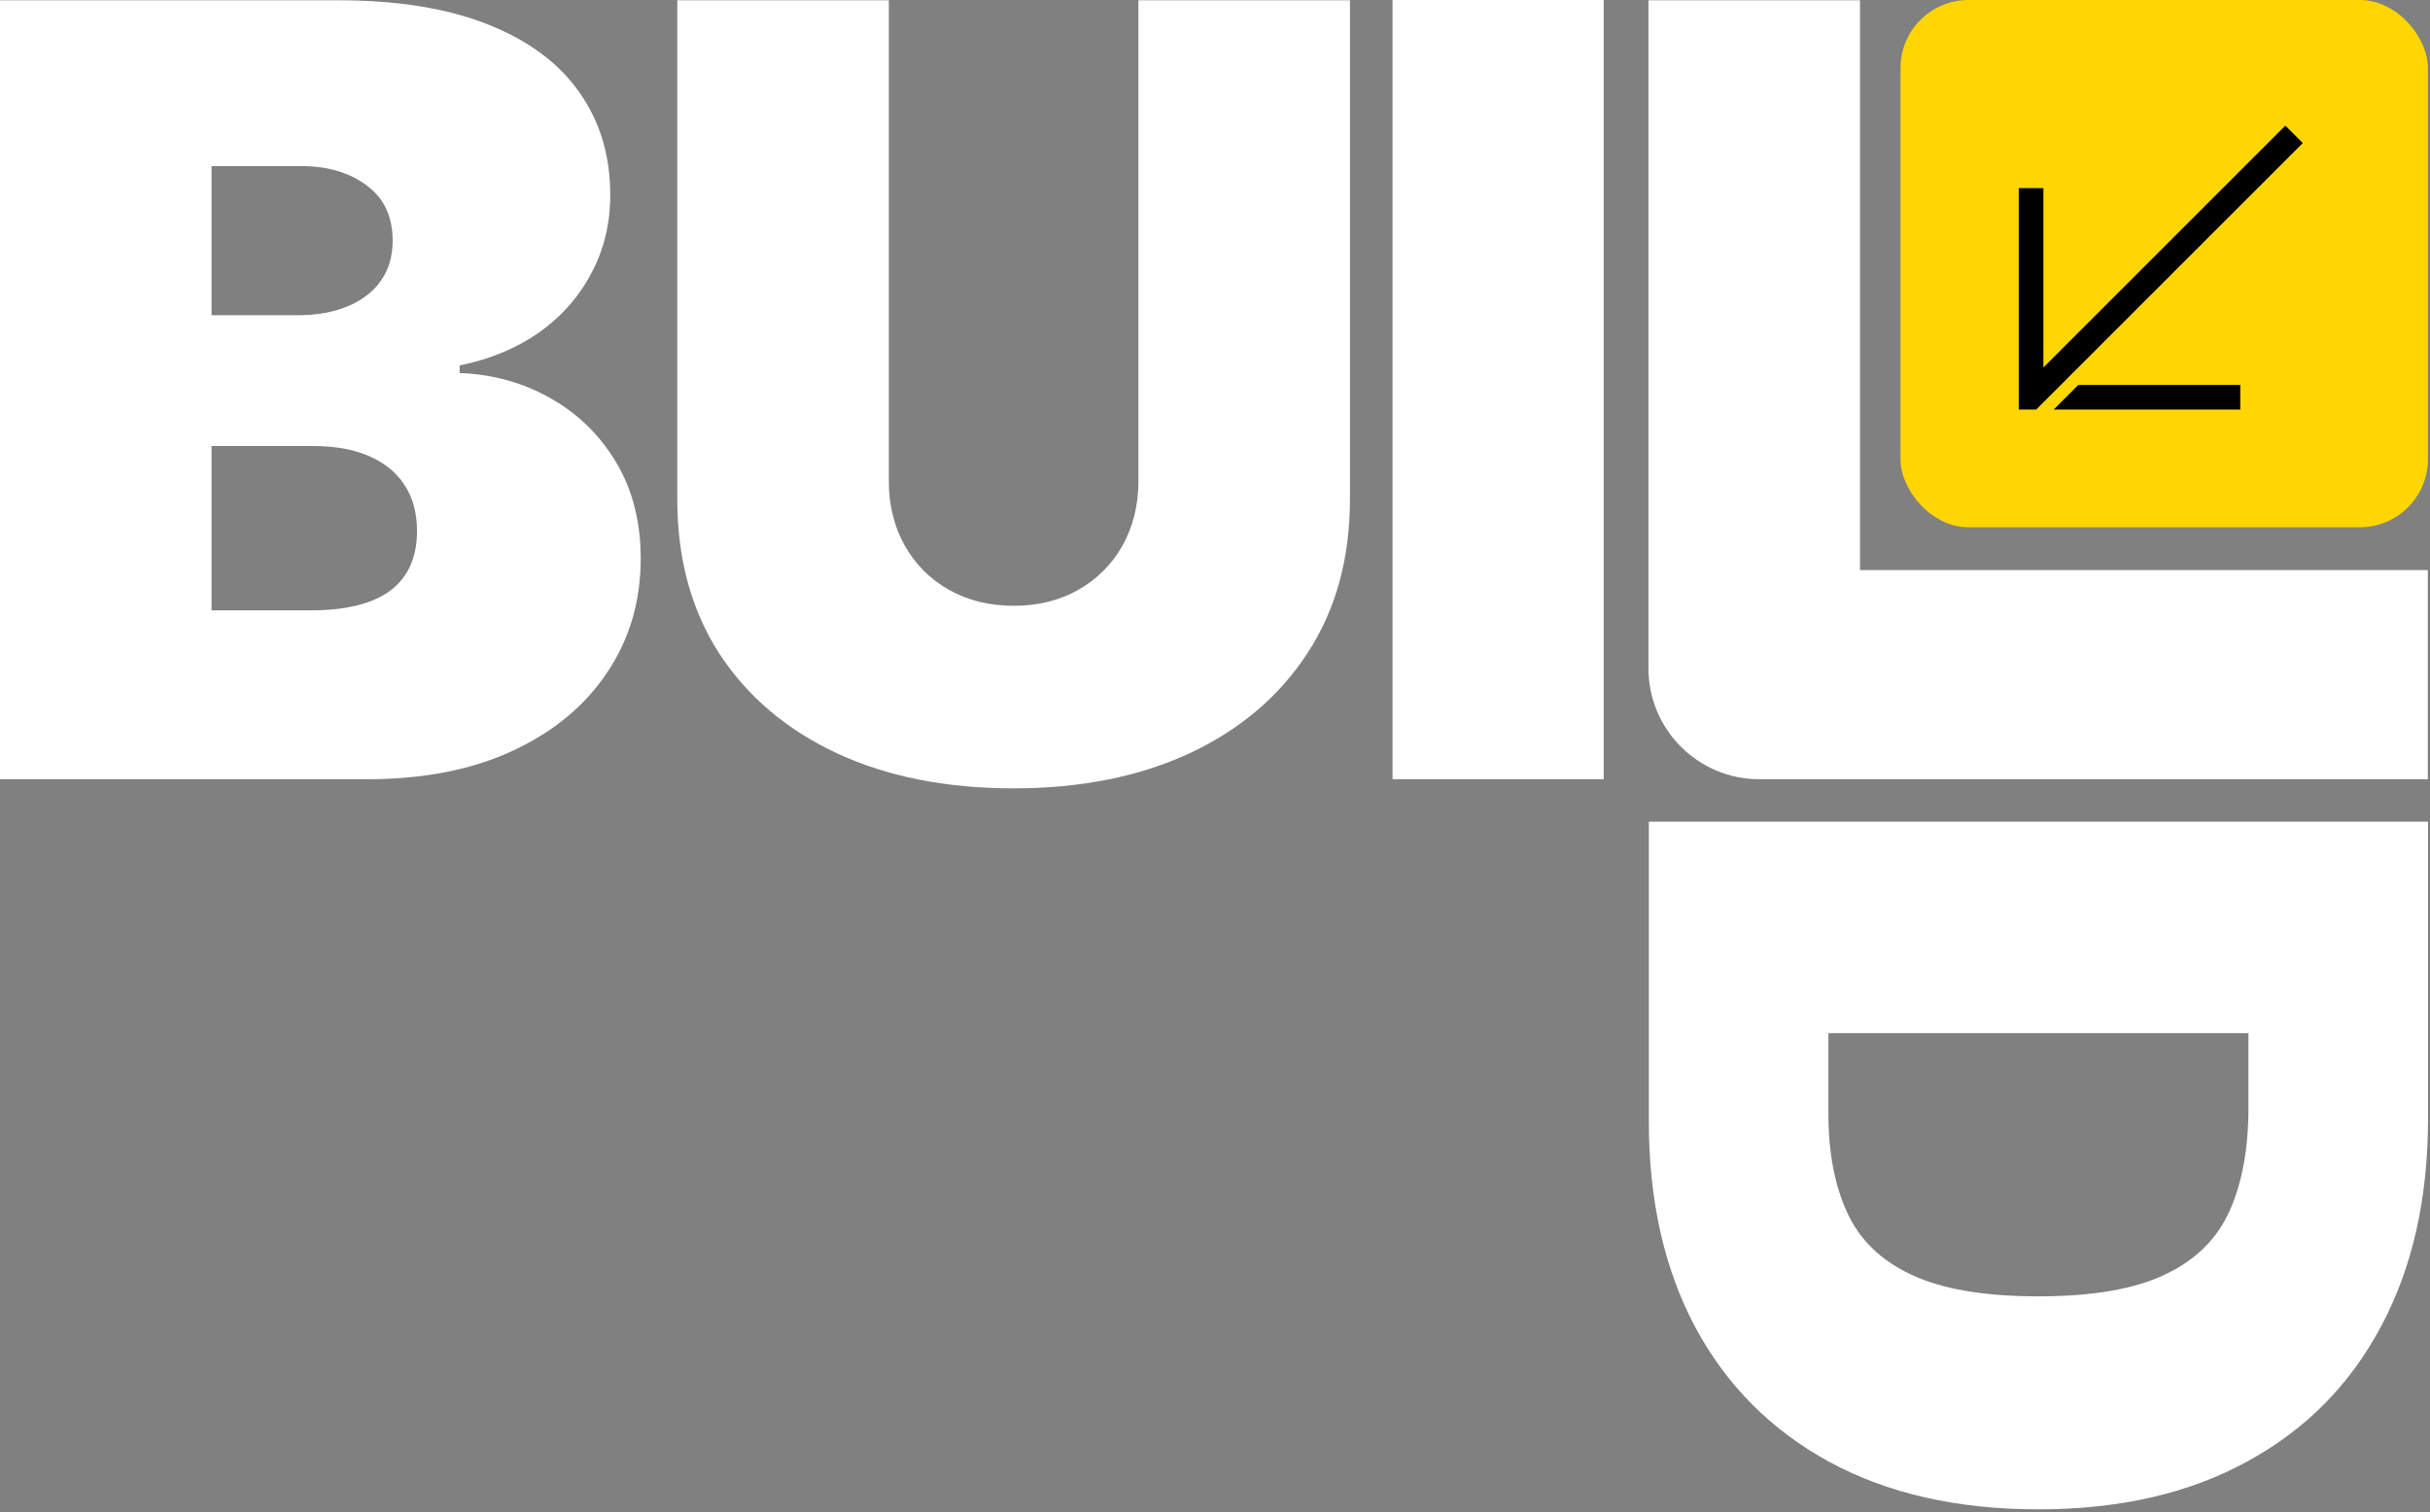
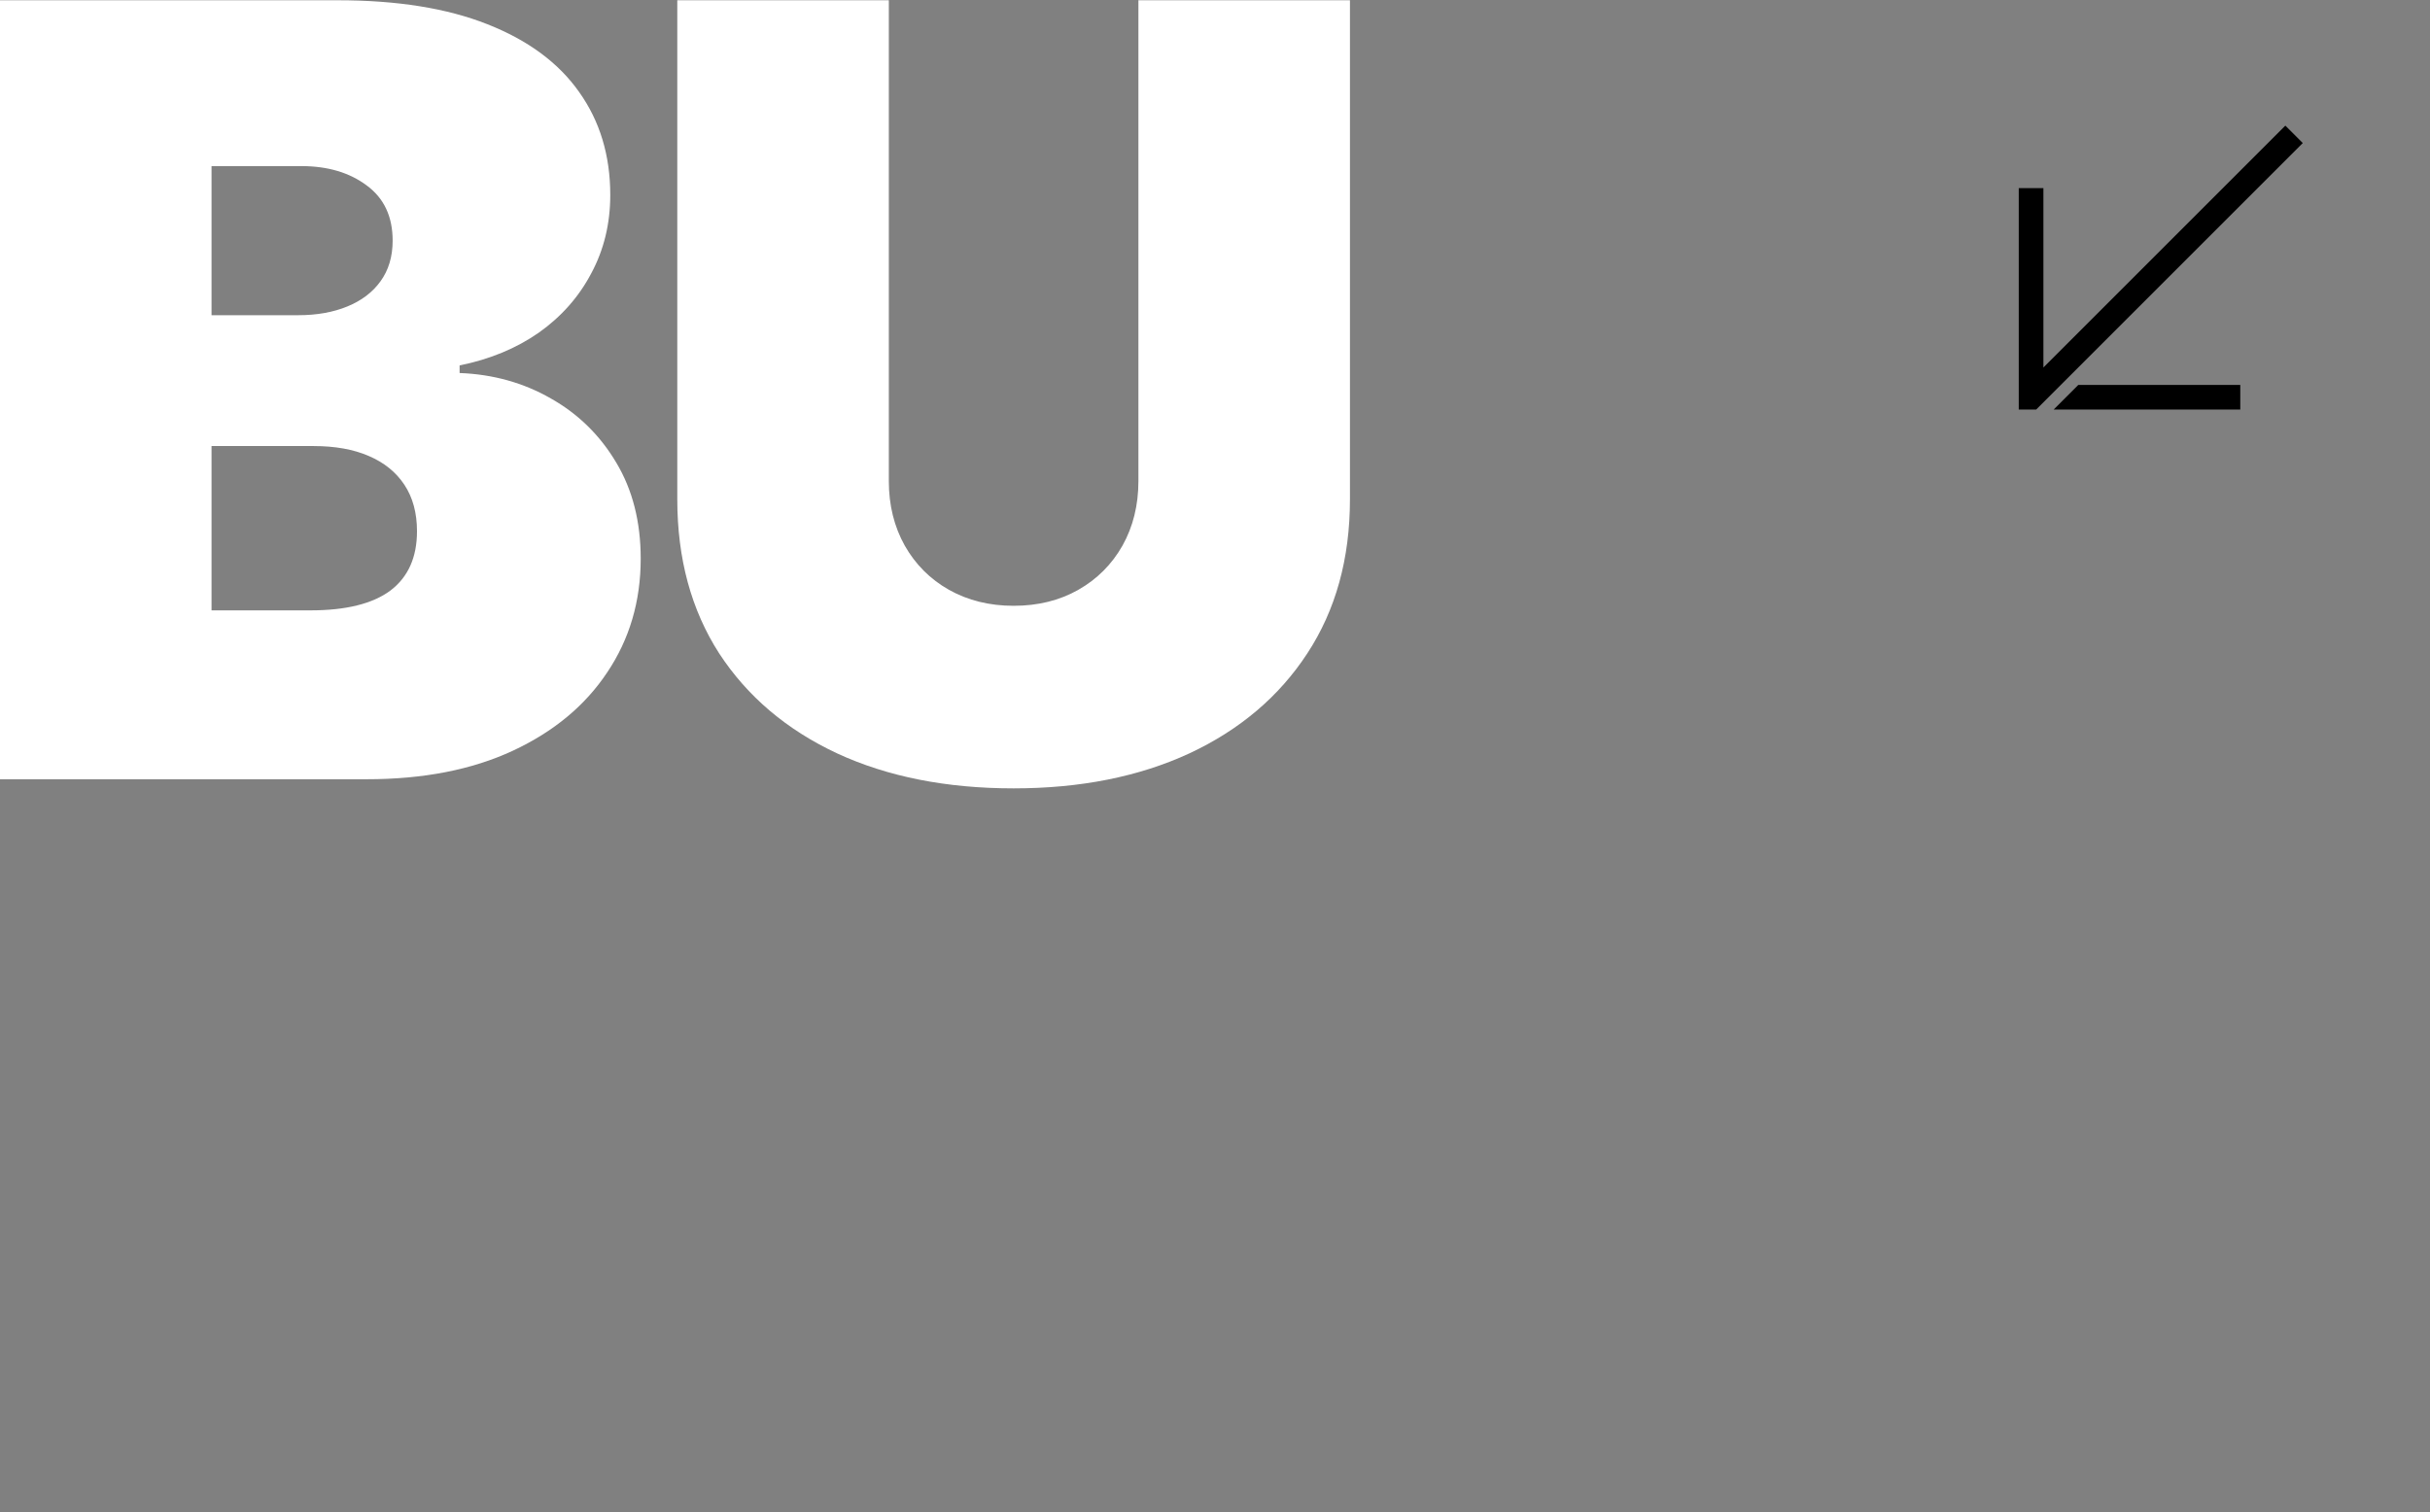
<svg xmlns="http://www.w3.org/2000/svg" width="874" height="544" viewBox="0 0 874 544" fill="none" title="BUILD">
  <rect x="0" y="0" width="874" height="544" fill="#808080" stroke="none" />
  <path d="M0 280.35V0.095H121.517C142.864 0.095 160.791 2.969 175.296 8.717C189.893 14.464 200.886 22.583 208.275 33.075C215.756 43.566 219.496 55.927 219.496 70.159C219.496 80.468 217.216 89.865 212.654 98.349C208.184 106.833 201.889 113.949 193.77 119.696C185.65 125.352 176.163 129.275 165.306 131.465V134.202C177.349 134.658 188.296 137.714 198.149 143.37C208.001 148.935 215.847 156.644 221.686 166.497C227.524 176.258 230.444 187.753 230.444 200.981C230.444 216.307 226.43 229.946 218.401 241.897C210.465 253.848 199.152 263.245 184.464 270.087C169.777 276.929 152.261 280.35 131.917 280.35H0ZM76.085 219.592H111.664C124.436 219.592 134.015 217.22 140.401 212.476C146.787 207.641 149.98 200.525 149.98 191.128C149.98 184.56 148.475 178.995 145.464 174.433C142.454 169.872 138.166 166.405 132.601 164.033C127.127 161.661 120.513 160.476 112.759 160.476H76.085V219.592ZM76.085 113.401H107.285C113.945 113.401 119.829 112.352 124.938 110.254C130.047 108.156 134.015 105.145 136.843 101.222C139.762 97.208 141.222 92.328 141.222 86.58C141.222 77.913 138.12 71.299 131.917 66.738C125.713 62.085 117.867 59.759 108.38 59.759H76.085V113.401Z" fill="white" />
  <path d="M409.454 0.095H485.539V179.634C485.539 200.981 480.43 219.455 470.213 235.055C460.086 250.564 445.946 262.56 427.791 271.045C409.637 279.438 388.563 283.634 364.57 283.634C340.394 283.634 319.229 279.438 301.075 271.045C282.92 262.56 268.78 250.564 258.653 235.055C248.618 219.455 243.601 200.981 243.601 179.634V0.095H319.685V173.065C319.685 181.732 321.601 189.486 325.433 196.328C329.264 203.079 334.556 208.371 341.307 212.202C348.149 216.034 355.903 217.95 364.57 217.95C373.328 217.95 381.082 216.034 387.833 212.202C394.584 208.371 399.875 203.079 403.707 196.328C407.539 189.486 409.454 181.732 409.454 173.065V0.095Z" fill="white" />
-   <path d="M576.801 0V280.35H500.851V0H576.801Z" fill="white" />
-   <path d="M632.8 280.35C610.764 280.35 592.9 262.486 592.9 240.45V0.095H668.985V205.1H873.212V280.35H632.8Z" fill="white" />
-   <path d="M593.037 403.446V295.613H873.292V402.351C873.292 431.179 867.681 456.085 856.46 477.067C845.33 498.141 829.274 514.38 808.292 525.783C787.4 537.278 762.358 543.026 733.165 543.026C703.972 543.026 678.884 537.324 657.901 525.92C637.01 514.517 620.953 498.369 609.732 477.478C598.602 456.586 593.037 431.909 593.037 403.446ZM657.627 371.698V400.709C657.627 414.576 659.862 426.39 664.333 436.151C668.803 446.004 676.512 453.485 687.459 458.593C698.407 463.793 713.642 466.393 733.165 466.393C752.688 466.393 767.923 463.748 778.87 458.457C789.818 453.256 797.527 445.593 801.997 435.467C806.467 425.432 808.702 413.116 808.702 398.519V371.698L657.627 371.698Z" fill="white" />
-   <rect x="683.551" width="189.7" height="189.7" rx="24.5" fill="#FFD601" />
-   <path d="M747.504 138.483H805.762V147.35H738.637L747.504 138.483Z" fill="black" />
+   <path d="M747.504 138.483H805.762V147.35H738.637L747.504 138.483" fill="black" />
  <path d="M734.954 67.678V132.217L821.971 45.199L828.237 51.465L732.353 147.35H726.086V67.678H734.954Z" fill="black" />
</svg>